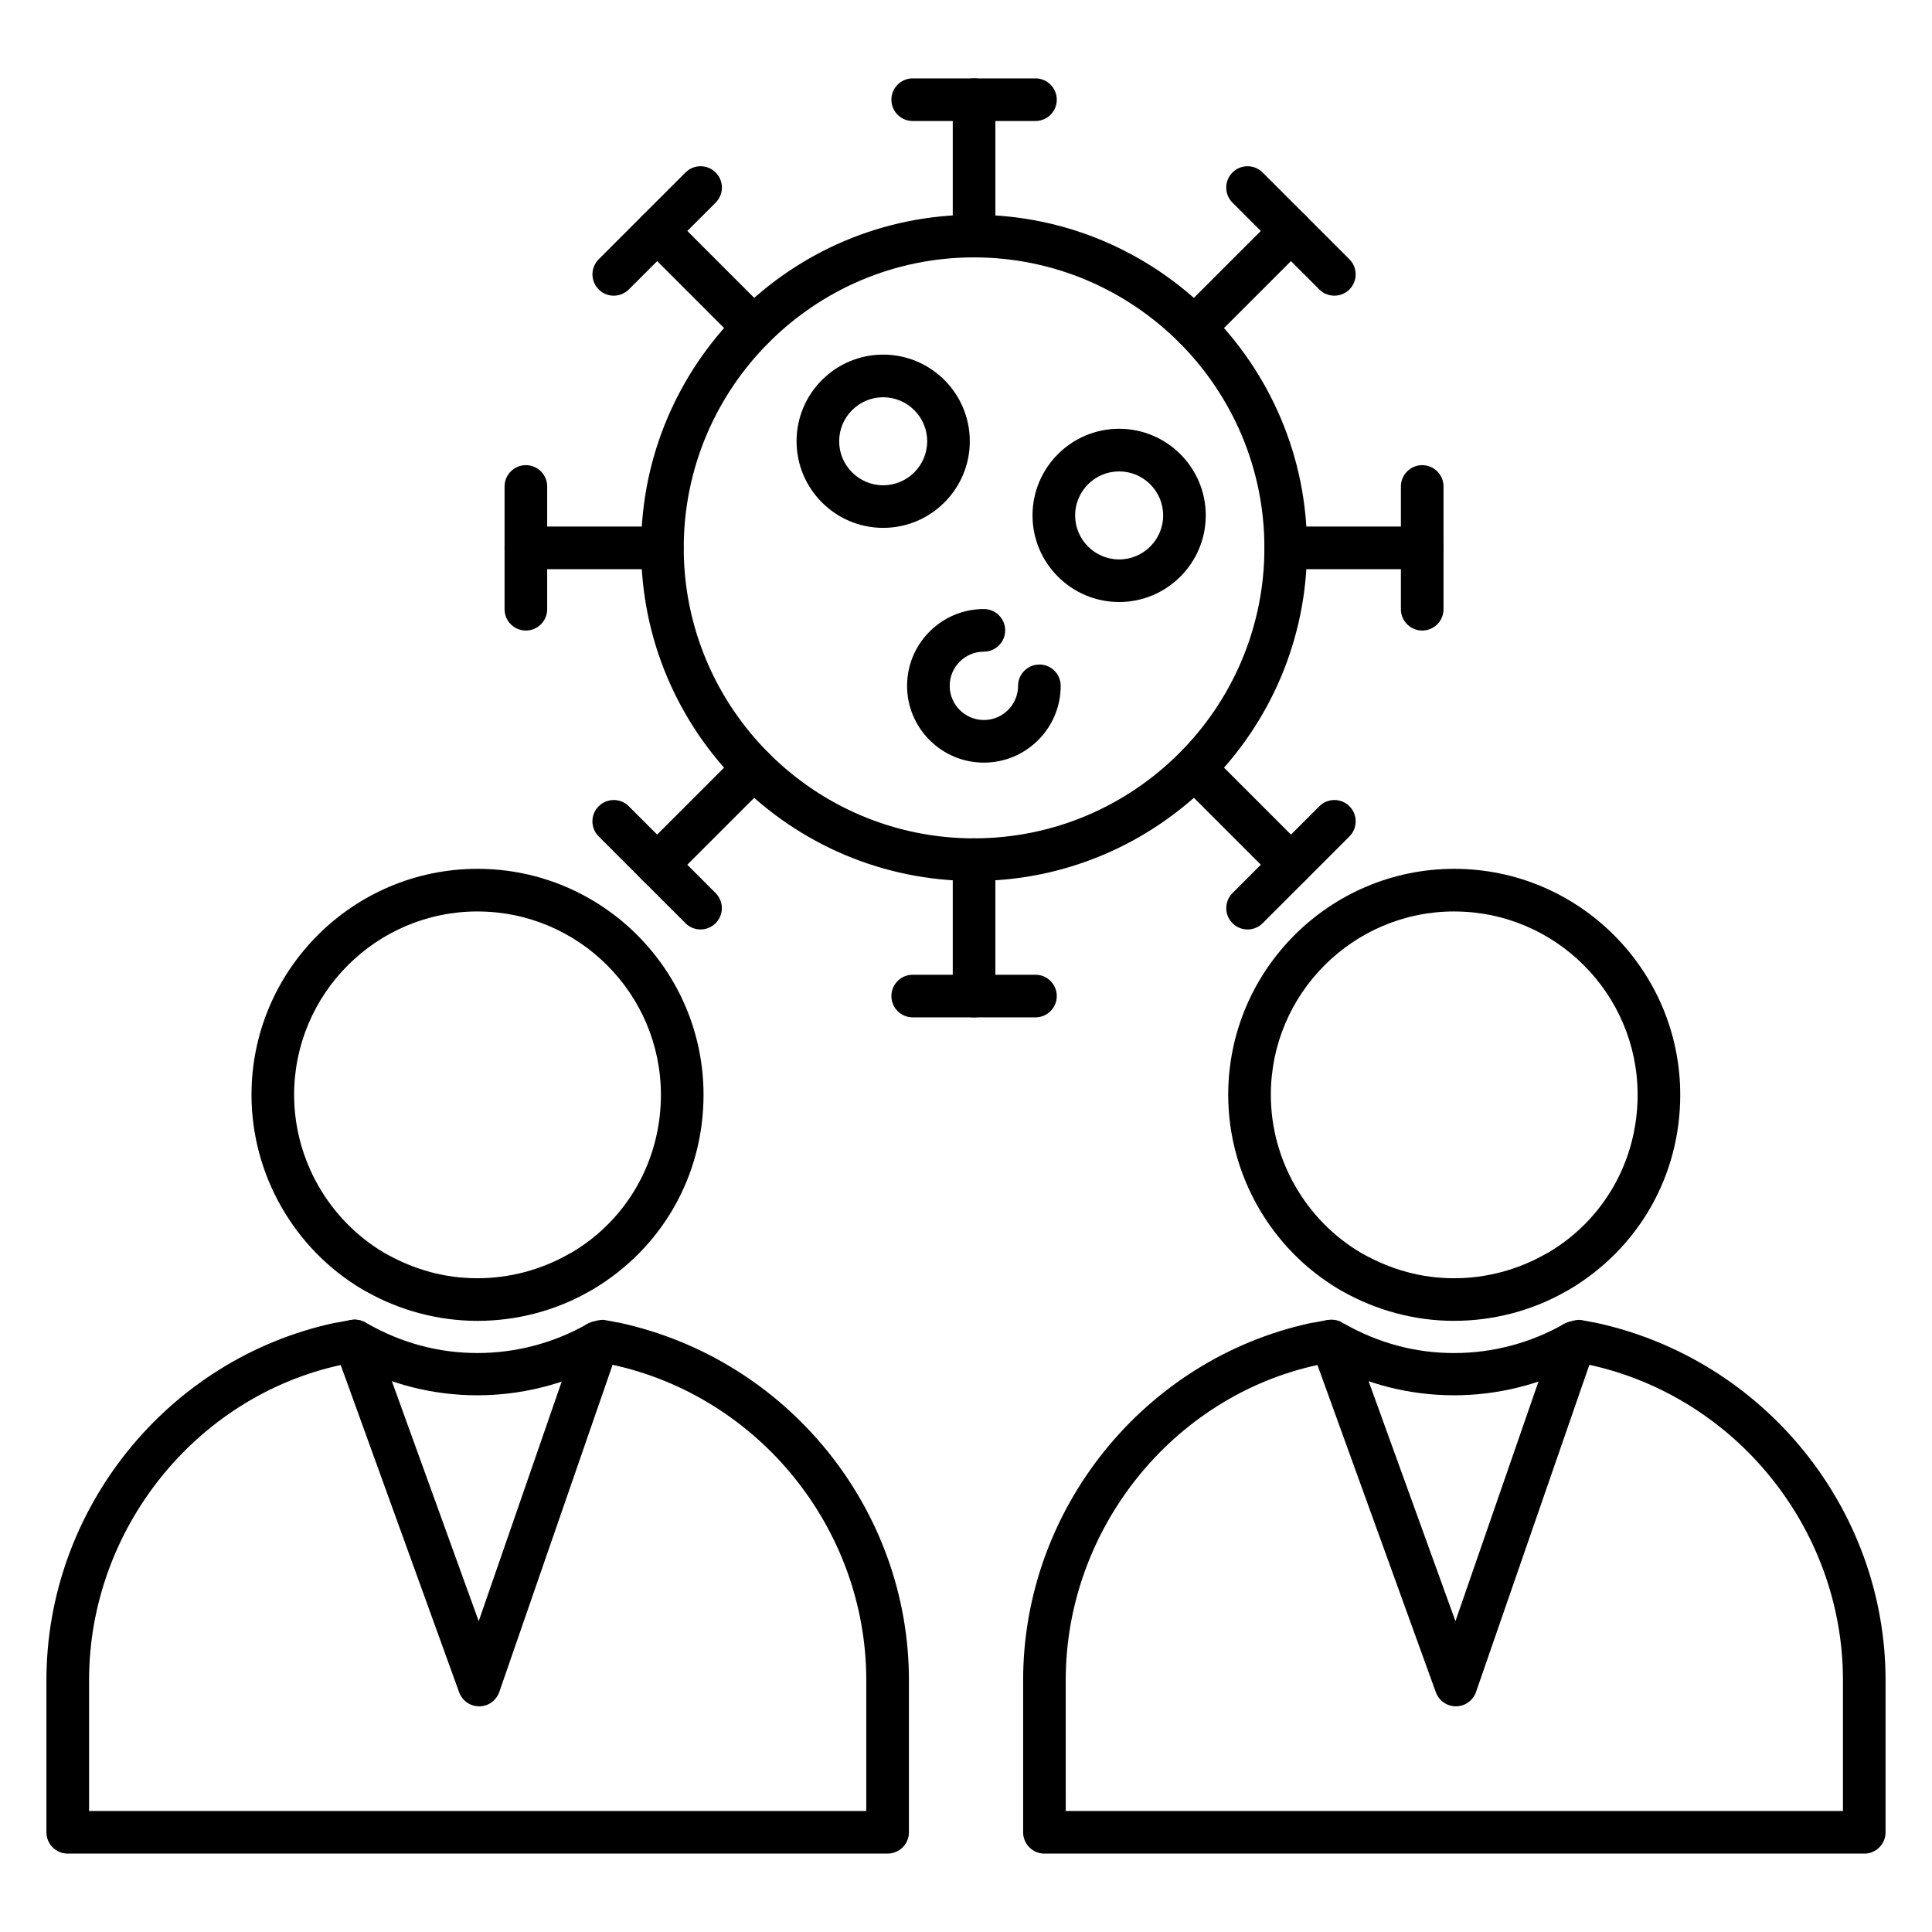
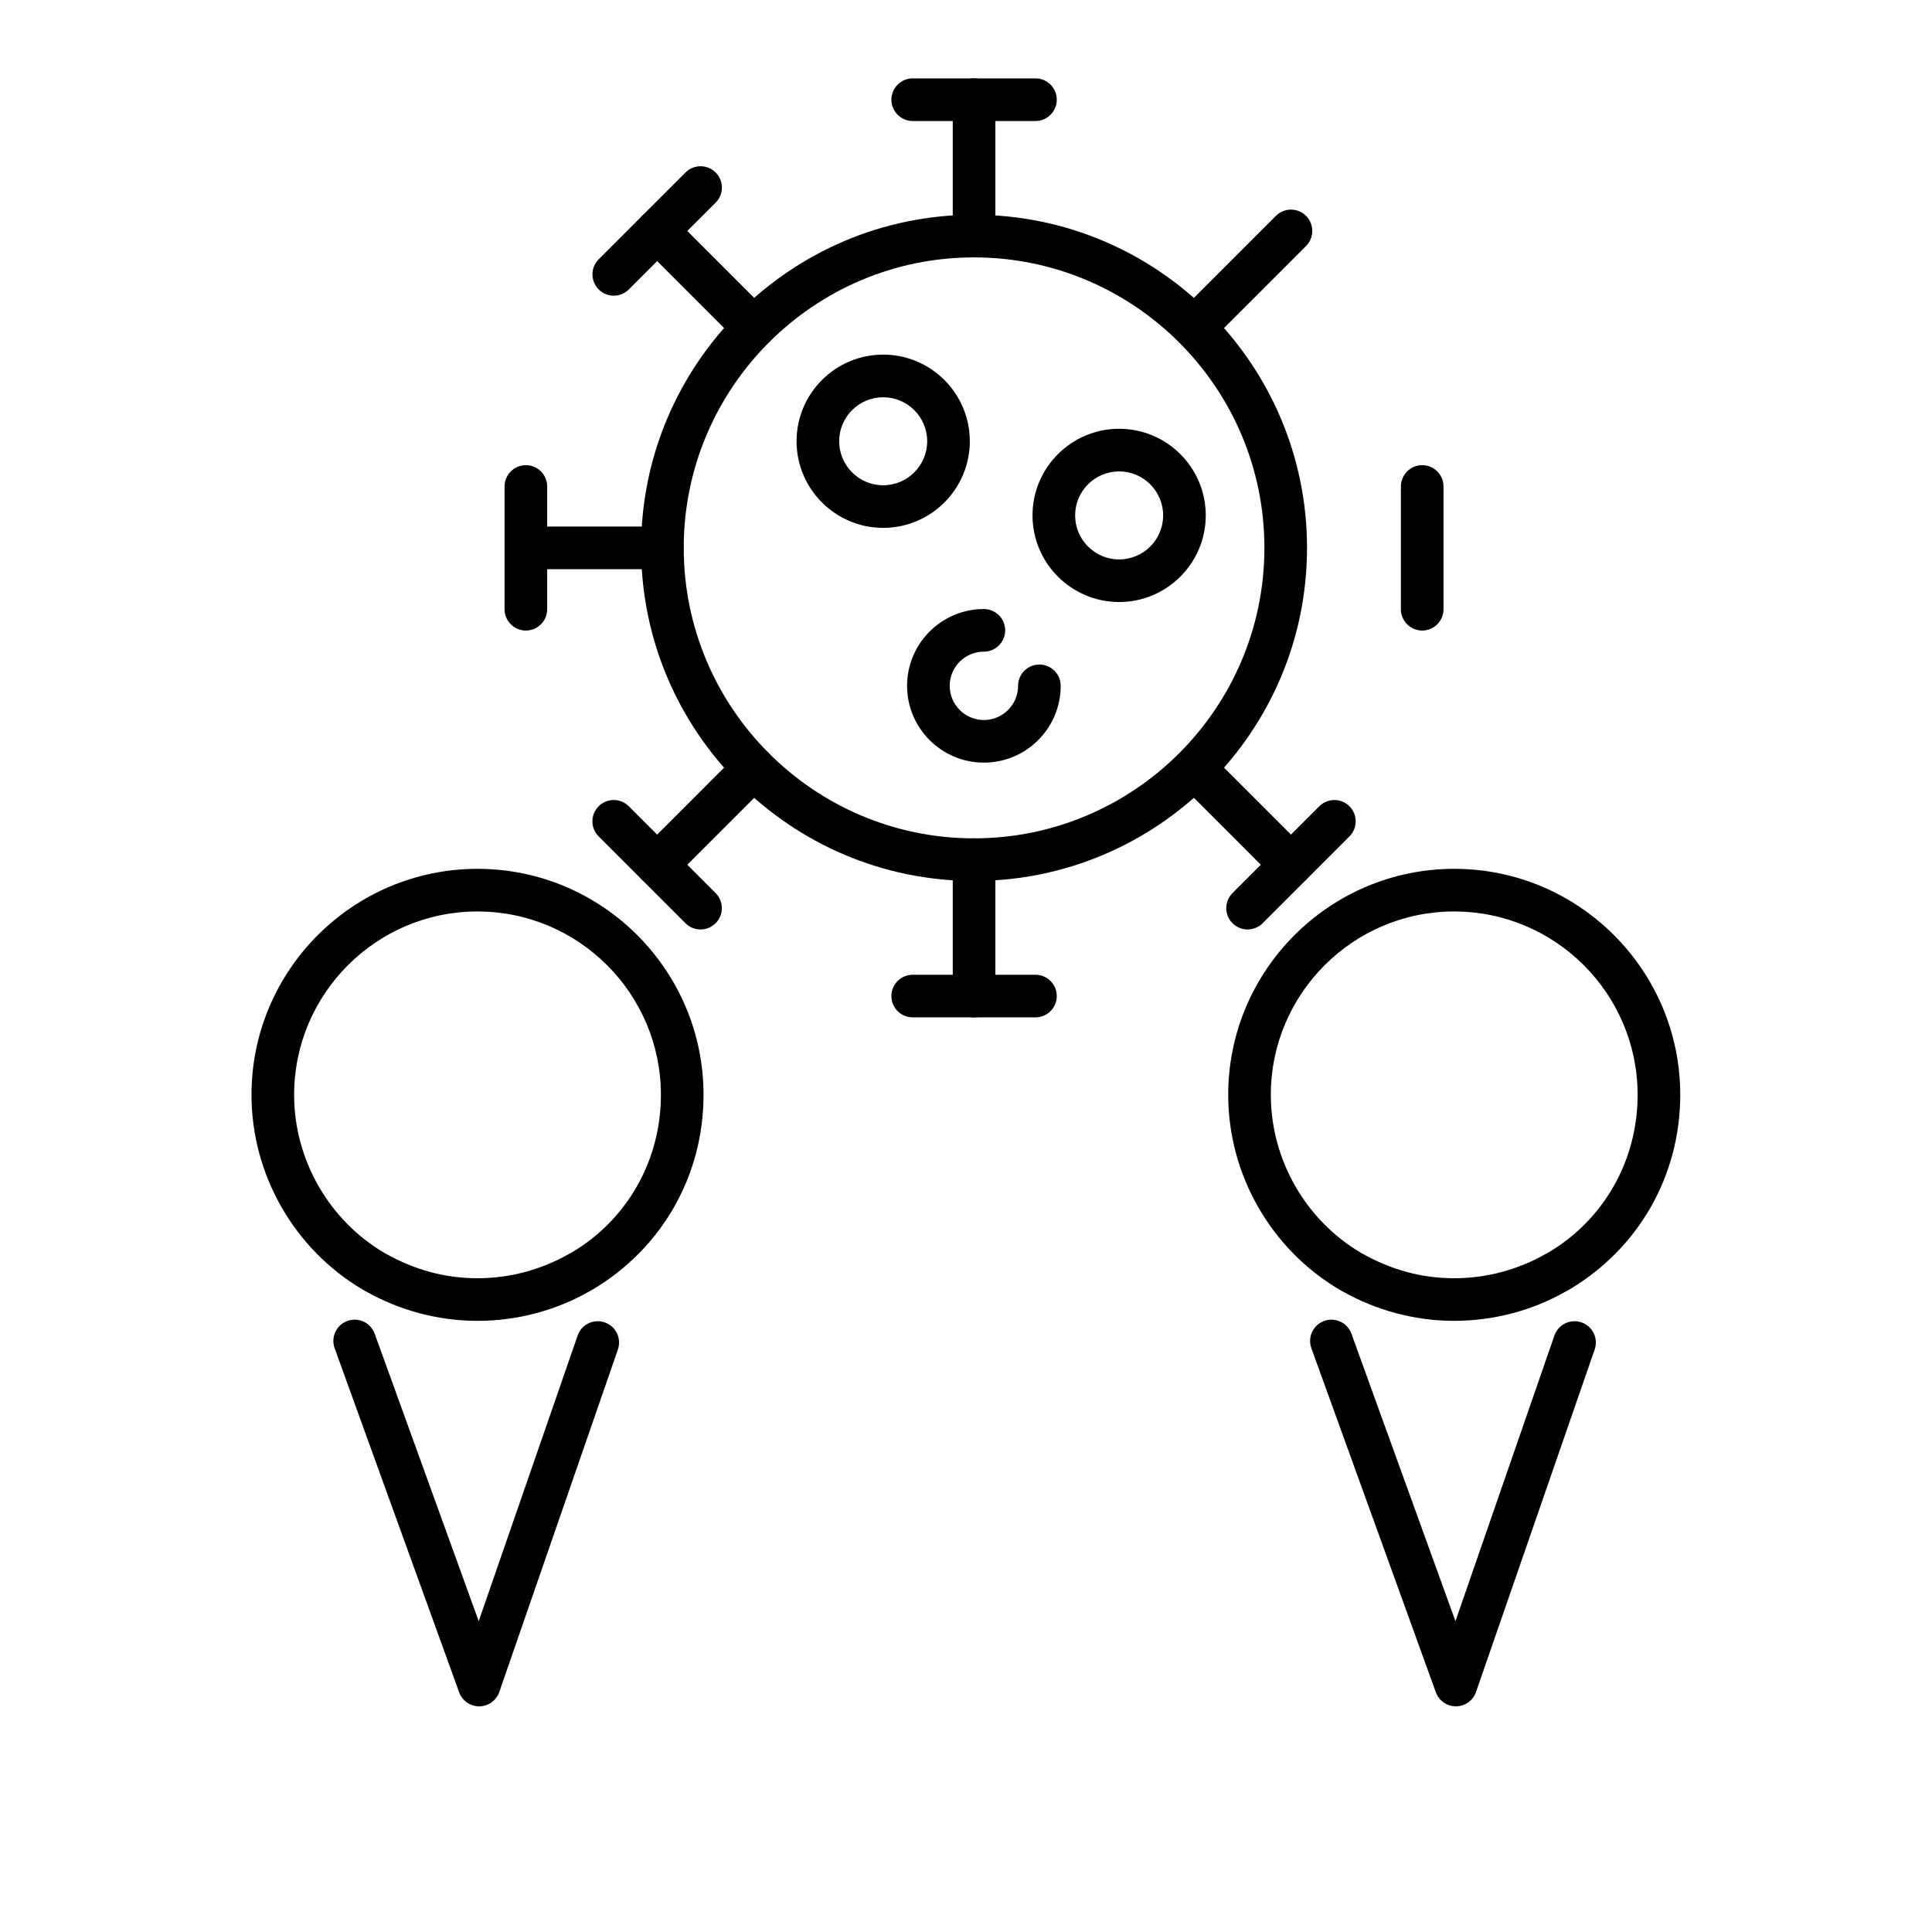
<svg xmlns="http://www.w3.org/2000/svg" id="Layer_1" enable-background="new 0 0 68 68" viewBox="0 0 68 68">
  <g>
    <g>
      <g>
        <g>
          <g>
            <path d="m51.184 46.49c-1.375 0-2.739-.362-3.943-1.046-.003-.002-.09-.05-.094-.052-2.417-1.424-3.918-4.052-3.918-6.857 0-4.386 3.569-7.955 7.955-7.955s7.955 3.569 7.955 7.955c0 2.842-1.461 5.405-3.91 6.856-.015.009-.114.063-.13.071-1.169.666-2.535 1.027-3.915 1.027zm0-14.41c-3.56 0-6.455 2.896-6.455 6.455 0 2.277 1.219 4.409 3.18 5.565 1.066.604 2.143.89 3.275.89 1.121 0 2.23-.294 3.209-.85.012-.007.107-.058.119-.064 1.941-1.153 3.127-3.233 3.127-5.54 0-3.559-2.896-6.455-6.455-6.455z" />
          </g>
        </g>
      </g>
      <g>
        <g>
          <g>
-             <path d="m65.616 65.241h-28.855c-.414 0-.75-.336-.75-.75v-5.355c0-6.02 4.263-11.308 10.136-12.573.144-.019.204-.032.257-.044l.229-.042c.162-.029.421-.022.567.052l-.291.695.388-.642c1.228.697 2.524 1.041 3.887 1.041 1.35 0 2.686-.354 3.863-1.023.146-.073.443-.169.604-.14l.3.057c.071.014.135.028.193.034 5.955 1.279 10.221 6.567 10.221 12.586v5.355c0 .414-.336.75-.75.75zm-28.105-1.5h27.355v-4.605c0-5.317-3.769-9.989-8.961-11.107-.016-.002-.13-.019-.239-.041l-.024-.004c-2.832 1.52-6.19 1.482-8.91-.001l-.032.006c-.083.019-.203.042-.323.053-5.103 1.104-8.867 5.776-8.867 11.094z" />
-           </g>
+             </g>
        </g>
      </g>
      <g>
        <g>
          <g>
            <path d="m51.242 60.057c-.315 0-.598-.198-.705-.495l-4.381-12.109c-.141-.389.061-.819.45-.96.39-.14.82.06.96.45l3.661 10.117 3.483-10.053c.136-.392.562-.599.954-.463.391.136.599.563.463.954l-4.176 12.055c-.104.3-.386.502-.703.504-.002 0-.004 0-.005 0z" />
          </g>
        </g>
      </g>
    </g>
    <g>
      <g>
        <g>
          <g>
            <path d="m16.807 46.49c-1.375 0-2.739-.362-3.943-1.046-.003-.002-.09-.05-.094-.052-2.417-1.424-3.918-4.052-3.918-6.857 0-4.386 3.569-7.955 7.955-7.955s7.955 3.569 7.955 7.955c0 2.842-1.461 5.405-3.909 6.856-.015.009-.114.063-.13.072-1.169.666-2.535 1.027-3.915 1.027zm0-14.41c-3.56 0-6.455 2.896-6.455 6.455 0 2.277 1.219 4.409 3.18 5.565 1.066.604 2.143.89 3.275.89 1.121 0 2.23-.294 3.209-.85.012-.007.107-.058.119-.064 1.94-1.153 3.127-3.233 3.127-5.54 0-3.559-2.896-6.455-6.455-6.455z" />
          </g>
        </g>
      </g>
      <g>
        <g>
          <g>
-             <path d="m31.24 65.241h-28.856c-.414 0-.75-.336-.75-.75v-5.355c0-6.02 4.263-11.308 10.136-12.573.145-.019.204-.032.256-.044l.323-.06c.161-.029.325-.006.471.067.006.003.098.053.104.056 1.225.695 2.521 1.04 3.885 1.04 1.35 0 2.686-.354 3.863-1.023.146-.074.443-.167.604-.14l.3.056c.071.014.136.028.194.034 5.955 1.279 10.221 6.567 10.221 12.586v5.355c0 .414-.336.75-.75.75zm-28.106-1.5h27.356v-4.605c0-5.317-3.769-9.989-8.961-11.107-.021-.002-.131-.019-.239-.041l-.024-.004c-2.835 1.521-6.189 1.482-8.91-.001l-.032.006c-.082.018-.202.042-.322.053-5.103 1.104-8.867 5.776-8.867 11.094v4.605z" />
-           </g>
+             </g>
        </g>
      </g>
      <g>
        <g>
          <g>
            <path d="m16.865 60.057c-.315 0-.598-.198-.705-.495l-4.382-12.109c-.141-.389.061-.819.45-.96.39-.14.82.06.96.45l3.661 10.117 3.482-10.053c.135-.392.562-.599.954-.463.391.135.599.563.463.954l-4.175 12.055c-.104.3-.386.502-.703.505-.002-0-.004-0-.005-0z" />
          </g>
        </g>
      </g>
    </g>
    <g>
      <g>
        <g>
          <path d="m34.279 31.007c-6.459 0-11.714-5.259-11.714-11.724 0-6.464 5.255-11.724 11.714-11.724 6.464 0 11.724 5.259 11.724 11.724 0 6.465-5.259 11.724-11.724 11.724zm0-21.948c-5.632 0-10.214 4.586-10.214 10.224s4.582 10.224 10.214 10.224c5.637 0 10.224-4.586 10.224-10.224s-4.586-10.224-10.224-10.224z" />
        </g>
      </g>
    </g>
    <g>
      <g>
        <g>
          <g>
            <g>
              <path d="m34.284 9.06c-.414 0-.75-.336-.75-.75v-4.801c0-.414.336-.75.75-.75s.75.336.75.75v4.801c0 .414-.336.75-.75.75z" />
            </g>
          </g>
        </g>
        <g>
          <g>
            <g>
              <path d="m36.445 4.259h-4.321c-.414 0-.75-.336-.75-.75s.336-.75.75-.75h4.321c.414 0 .75.336.75.75s-.336.75-.75.75z" />
            </g>
          </g>
        </g>
      </g>
      <g>
        <g>
          <g>
            <g>
              <path d="m34.284 35.808c-.414 0-.75-.336-.75-.75v-4.801c0-.414.336-.75.75-.75s.75.336.75.75v4.801c0 .414-.336.75-.75.75z" />
            </g>
          </g>
        </g>
        <g>
          <g>
            <g>
              <path d="m36.445 35.808h-4.321c-.414 0-.75-.336-.75-.75s.336-.75.75-.75h4.321c.414 0 .75.336.75.75s-.336.75-.75.75z" />
            </g>
          </g>
        </g>
      </g>
    </g>
    <g>
      <g>
        <g>
          <g>
            <g>
              <path d="m26.524 12.274c-.192 0-.384-.073-.53-.22l-3.395-3.395c-.293-.293-.293-.768 0-1.061.293-.293.768-.293 1.061 0l3.395 3.395c.293.293.293.768 0 1.061-.146.146-.338.22-.53.22z" />
            </g>
          </g>
        </g>
        <g>
          <g>
            <g>
              <path d="m21.602 10.407c-.192 0-.384-.073-.53-.22-.293-.293-.293-.768 0-1.061l3.056-3.055c.293-.293.768-.293 1.061 0s.293.768 0 1.061l-3.056 3.055c-.146.146-.338.22-.53.22z" />
            </g>
          </g>
        </g>
      </g>
      <g>
        <g>
          <g>
            <g>
              <path d="m45.438 31.187c-.192 0-.384-.073-.53-.22l-3.395-3.395c-.293-.293-.293-.768 0-1.061.293-.293.768-.293 1.061 0l3.395 3.395c.293.293.293.768 0 1.061-.146.146-.338.22-.53.22z" />
            </g>
          </g>
        </g>
        <g>
          <g>
            <g>
              <path d="m43.91 32.714c-.192 0-.384-.073-.53-.22-.293-.293-.293-.768 0-1.061l3.055-3.055c.293-.293.768-.293 1.061 0 .293.293.293.768 0 1.061l-3.055 3.055c-.146.146-.338.22-.53.22z" />
            </g>
          </g>
        </g>
      </g>
    </g>
    <g>
      <g>
        <g>
          <g>
            <g>
              <path d="m23.31 20.033h-4.801c-.414 0-.75-.336-.75-.75s.336-.75.75-.75h4.801c.414 0 .75.336.75.75s-.336.75-.75.75z" />
            </g>
          </g>
        </g>
        <g>
          <g>
            <g>
-               <path d="m18.509 22.193c-.414 0-.75-.336-.75-.75v-4.321c0-.414.336-.75.75-.75s.75.336.75.75v4.321c0 .414-.336.75-.75.75z" />
-             </g>
-           </g>
-         </g>
-       </g>
-       <g>
-         <g>
-           <g>
-             <g>
-               <path d="m50.057 20.033h-4.801c-.414 0-.75-.336-.75-.75s.336-.75.75-.75h4.801c.414 0 .75.336.75.75s-.336.75-.75.75z" />
-             </g>
+               <path d="m18.509 22.193c-.414 0-.75-.336-.75-.75v-4.321c0-.414.336-.75.75-.75s.75.336.75.75v4.321c0 .414-.336.75-.75.75" />
+             </g>
+           </g>
+         </g>
+       </g>
+       <g>
+         <g>
+           <g>
+             <g>
+               </g>
          </g>
        </g>
        <g>
          <g>
            <g>
              <path d="m50.057 22.193c-.414 0-.75-.336-.75-.75v-4.321c0-.414.336-.75.75-.75s.75.336.75.75v4.321c0 .414-.336.75-.75.75z" />
            </g>
          </g>
        </g>
      </g>
    </g>
    <g>
      <g>
        <g>
          <g>
            <g>
              <path d="m23.129 31.186c-.192 0-.384-.073-.53-.22-.293-.293-.293-.768 0-1.061l3.395-3.395c.293-.293.768-.293 1.061 0 .293.293.293.768 0 1.061l-3.395 3.395c-.146.146-.338.22-.53.22z" />
            </g>
          </g>
        </g>
        <g>
          <g>
            <g>
              <path d="m24.656 32.714c-.192 0-.384-.073-.53-.22l-3.055-3.055c-.293-.293-.293-.768 0-1.061.293-.293.768-.293 1.061 0l3.055 3.055c.293.293.293.768 0 1.061-.146.146-.338.22-.53.22z" />
            </g>
          </g>
        </g>
      </g>
      <g>
        <g>
          <g>
            <g>
              <path d="m42.042 12.274c-.192 0-.384-.073-.53-.22-.293-.293-.293-.768 0-1.061l3.395-3.395c.293-.293.768-.293 1.061 0 .293.293.293.768 0 1.061l-3.395 3.395c-.146.146-.338.22-.53.22z" />
            </g>
          </g>
        </g>
        <g>
          <g>
            <g>
-               <path d="m46.964 10.407c-.192 0-.384-.073-.53-.22l-3.055-3.055c-.293-.293-.293-.768 0-1.061.293-.293.768-.293 1.061 0l3.055 3.055c.293.293.293.768 0 1.061-.146.146-.338.22-.53.22z" />
-             </g>
+               </g>
          </g>
        </g>
      </g>
    </g>
    <g>
      <g>
        <g>
          <g>
            <path d="m31.085 18.579c-1.681 0-3.049-1.368-3.049-3.049 0-1.681 1.368-3.049 3.049-3.049 1.682 0 3.049 1.368 3.049 3.049 0 1.681-1.368 3.049-3.049 3.049zm0-4.597c-.854 0-1.549.695-1.549 1.549s.695 1.549 1.549 1.549c.854 0 1.549-.695 1.549-1.549s-.695-1.549-1.549-1.549z" />
          </g>
        </g>
      </g>
      <g>
        <g>
          <g>
            <path d="m34.629 26.842c-1.491 0-2.703-1.213-2.703-2.703s1.212-2.703 2.703-2.703c.414 0 .75.336.75.75s-.336.75-.75.75c-.664 0-1.203.54-1.203 1.203s.54 1.203 1.203 1.203c.664 0 1.204-.54 1.204-1.203 0-.414.336-.75.75-.75s.75.336.75.75c0 1.491-1.213 2.703-2.704 2.703z" />
          </g>
        </g>
      </g>
      <g>
        <g>
          <g>
            <path d="m39.39 21.189c-1.681 0-3.049-1.368-3.049-3.049 0-1.681 1.368-3.049 3.049-3.049 1.682 0 3.049 1.368 3.049 3.049 0 1.681-1.368 3.049-3.049 3.049zm0-4.597c-.854 0-1.549.695-1.549 1.549s.695 1.549 1.549 1.549c.854 0 1.549-.695 1.549-1.549s-.695-1.549-1.549-1.549z" />
          </g>
        </g>
      </g>
    </g>
  </g>
</svg>